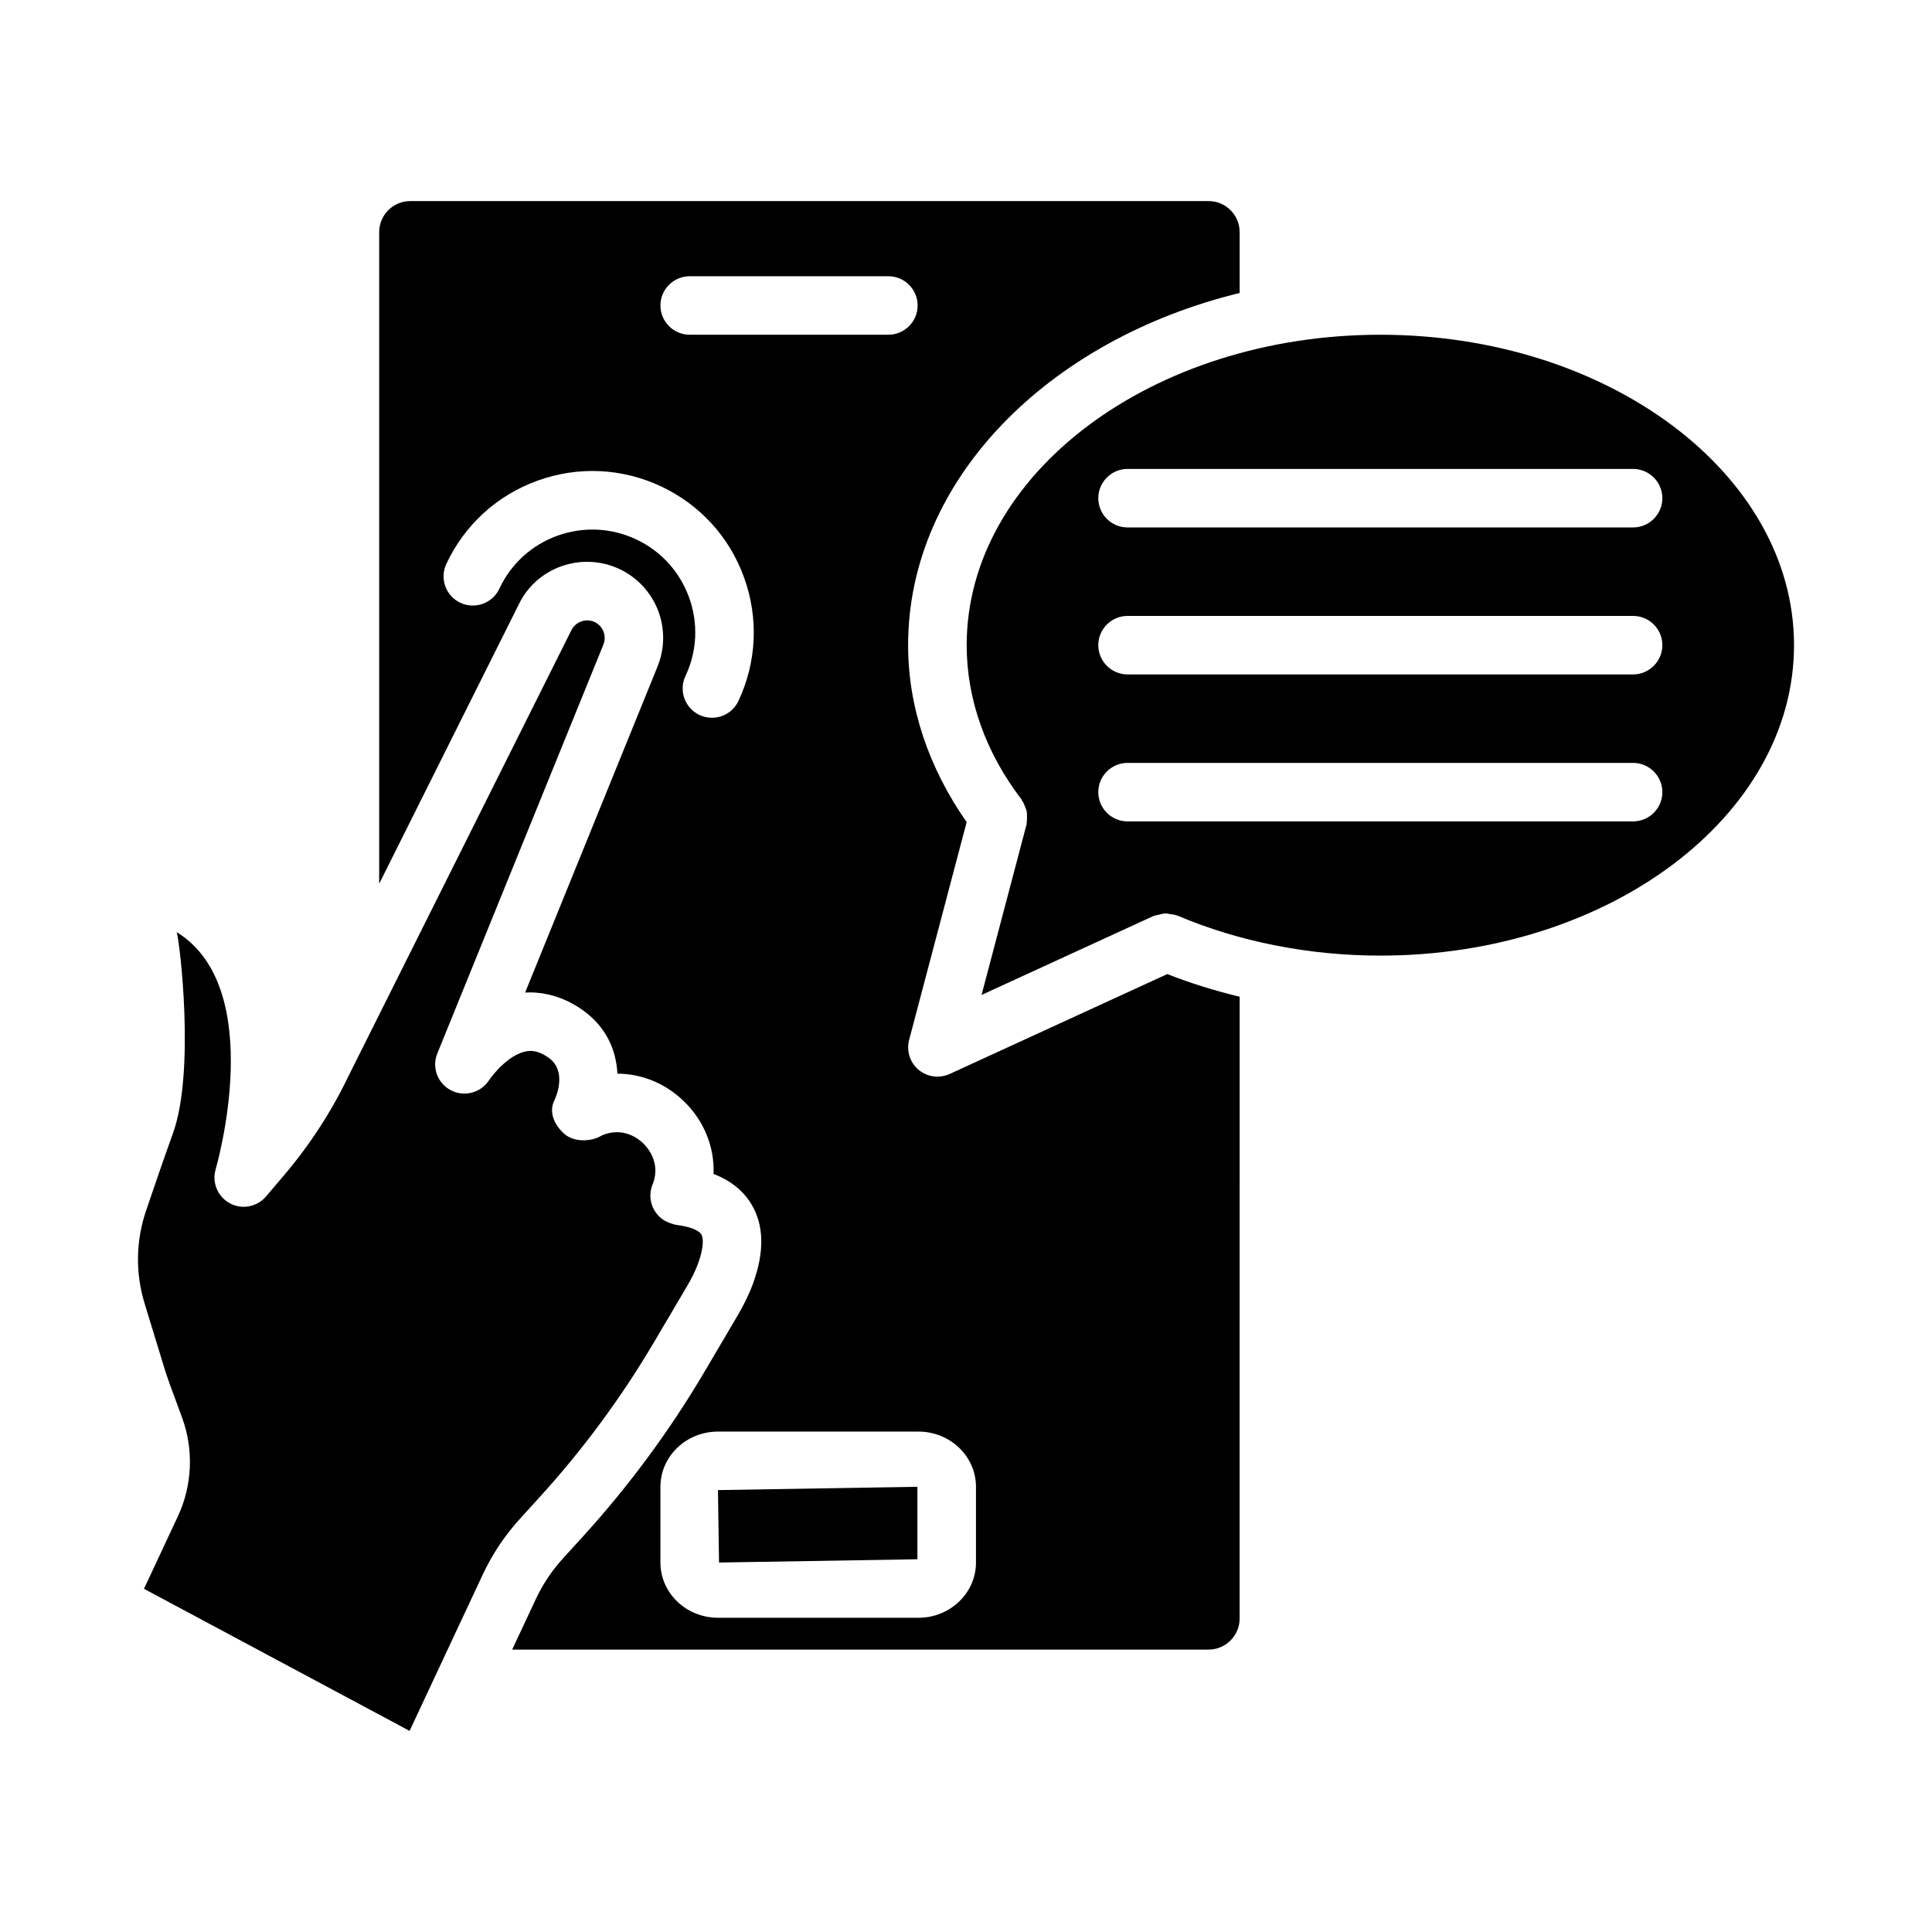
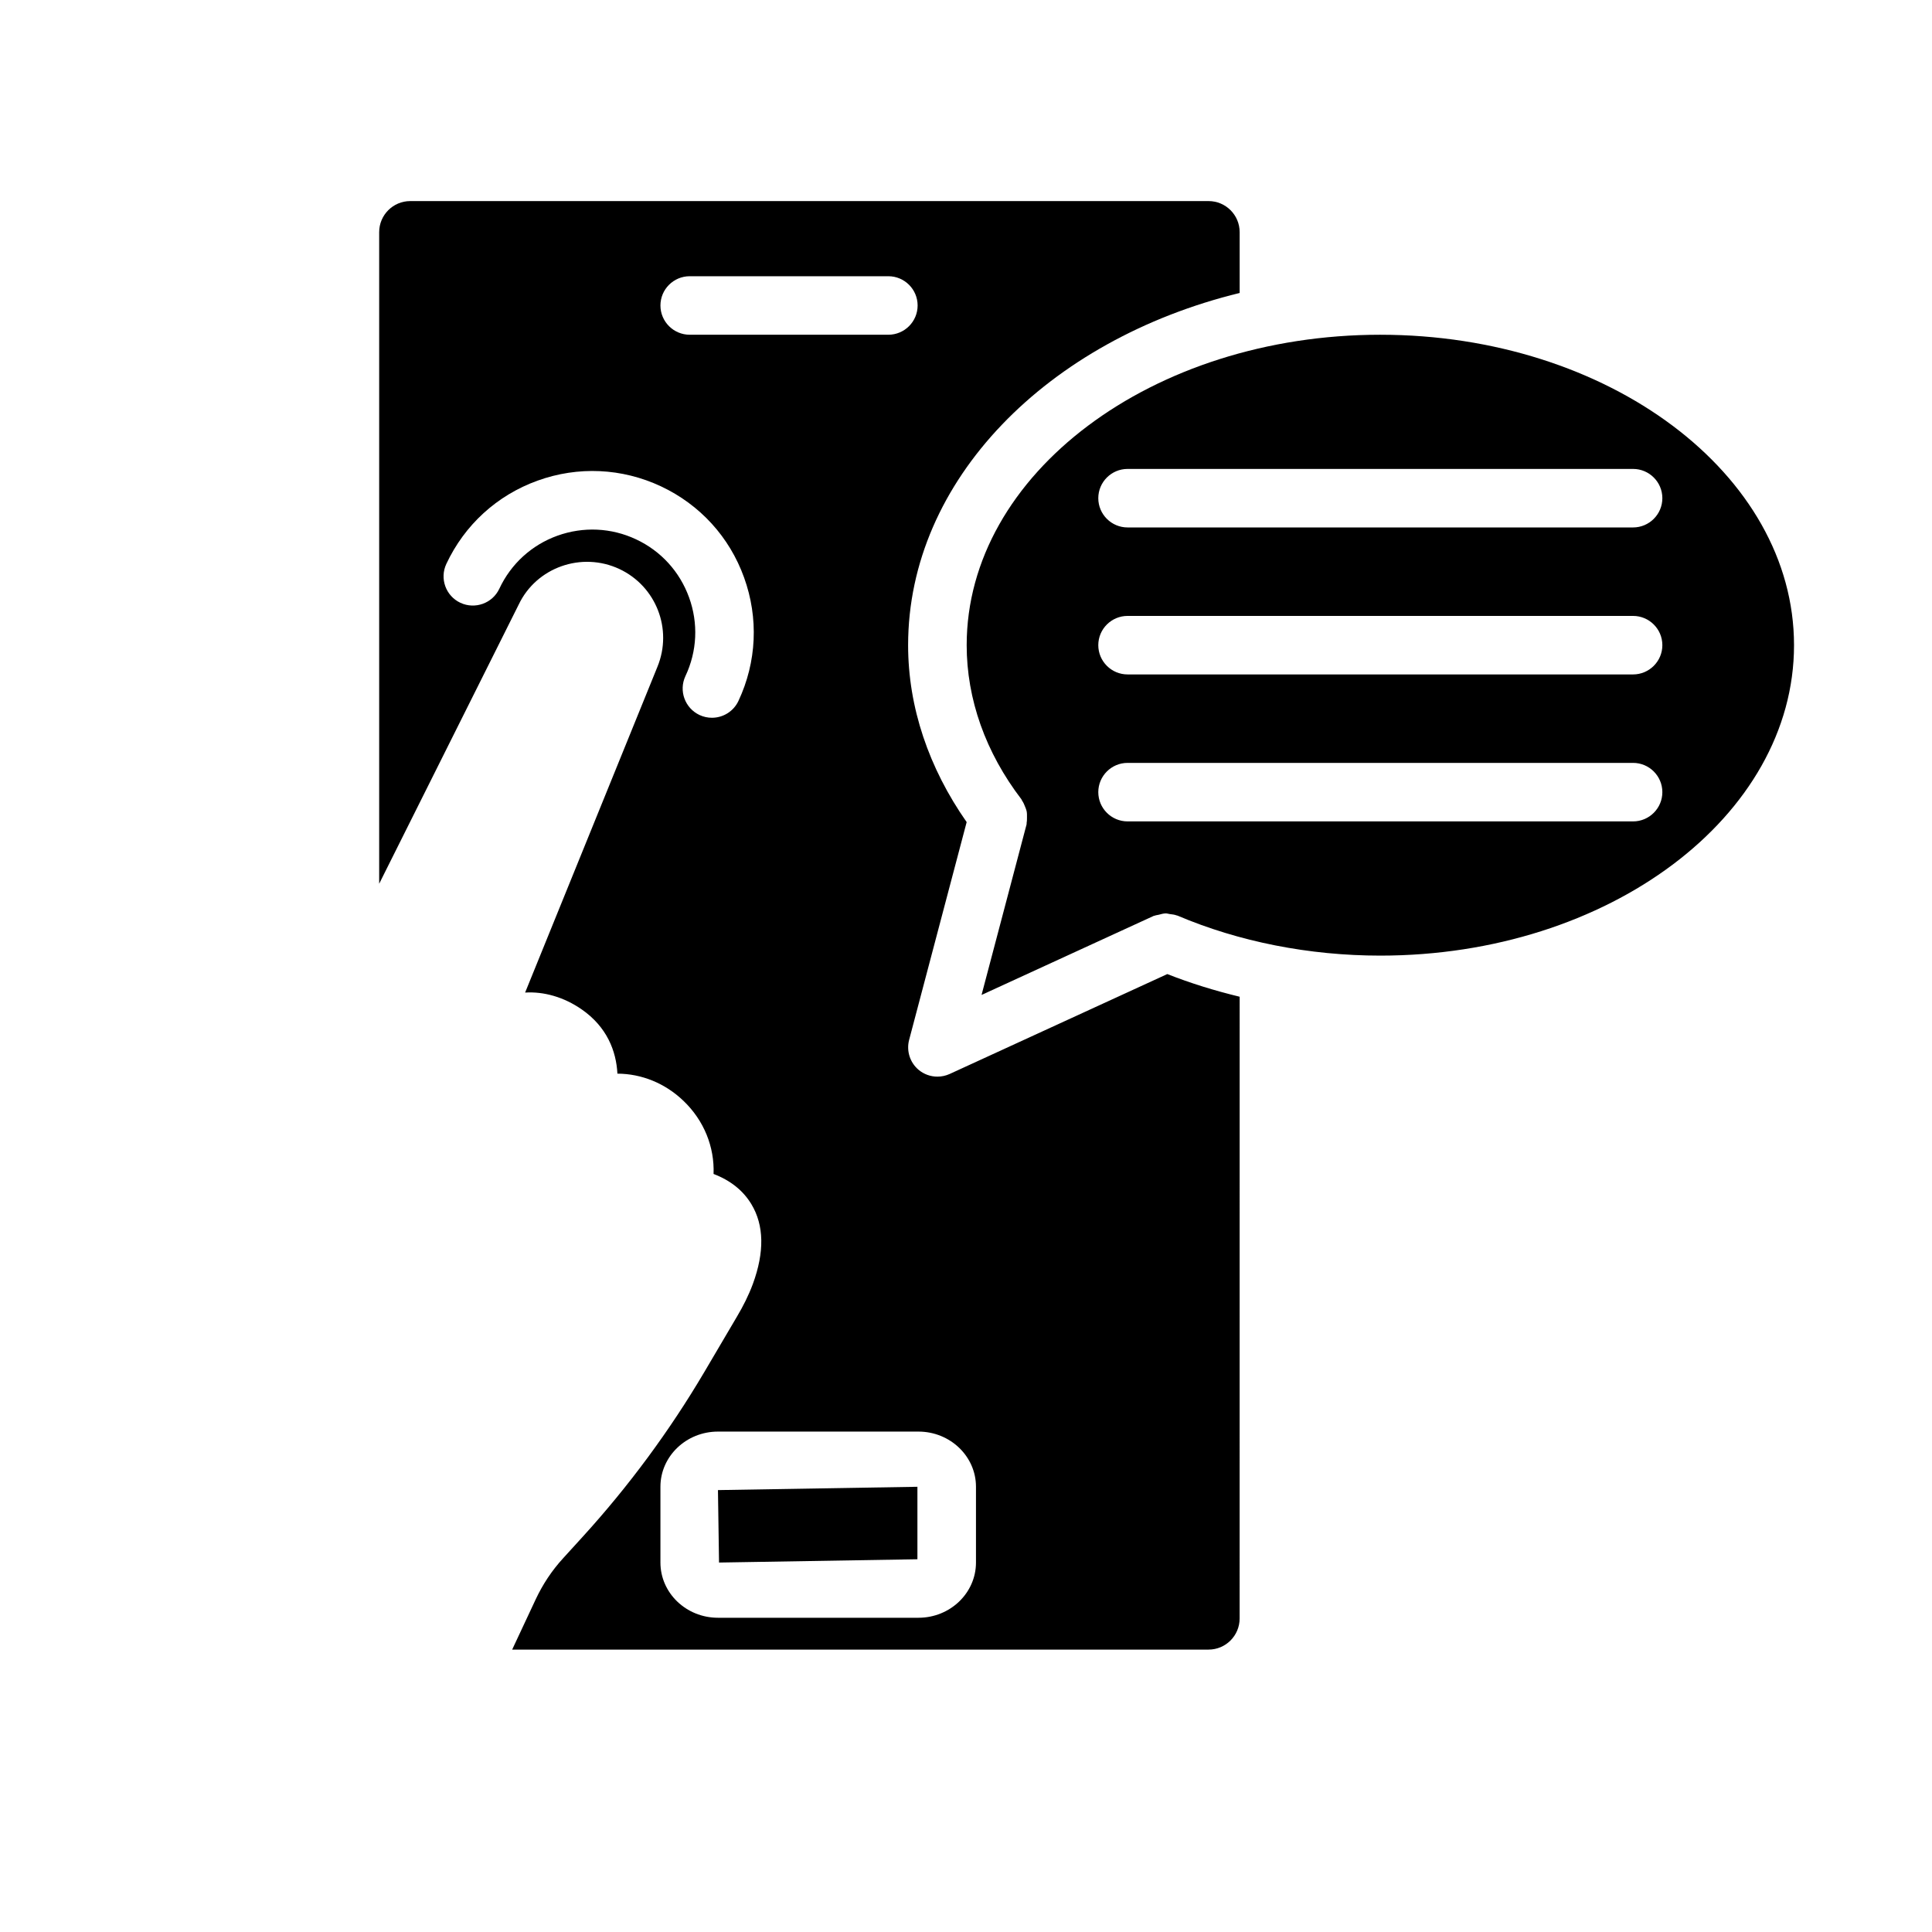
<svg xmlns="http://www.w3.org/2000/svg" fill="#000000" width="800px" height="800px" version="1.1" viewBox="144 144 512 512">
  <g>
-     <path d="m286.96 540.81c11.492-12.609 21.695-26.43 30.328-41.062l8.672-14.699c1.176-1.969 2.215-3.996 3.012-6.133 1.555-4.242 1.477-6.797 0.891-7.781-0.684-1.117-3.066-2.055-6.363-2.488-1.25-0.172-2.879-0.777-3.898-1.504-3.027-2.168-4.09-6.18-2.535-9.562 2.027-5.559-1.516-9.551-2.668-10.641-1.117-1.09-5.207-4.422-10.828-2.074-2.914 1.816-7.555 1.863-10.109-0.453-2.555-2.328-4.09-5.68-2.555-8.785 0.586-1.238 3.391-7.922-1.609-11.387-2.801-1.961-4.75-1.855-5.965-1.602-4.41 0.852-8.633 5.945-9.75 7.668-2.215 3.34-6.57 4.469-10.109 2.621-3.523-1.855-5.094-6.066-3.578-9.758l43.996-108.31c0.945-2.34-0.074-4.969-2.328-6.019-2.234-1.07-5.055-0.094-6.152 2.195l-58.941 117.89c-4.523 9.477-10.316 18.43-17.172 26.496l-4.809 5.66c-2.367 2.773-6.398 3.559-9.598 1.789-3.219-1.75-4.789-5.519-3.731-9.031 0.133-0.484 13.895-47.906-10.336-62.816 0.852 2.641 4.902 36.938-0.965 53.238-2.367 6.578-4.961 14.105-7.117 20.484-2.766 8.074-2.898 16.641-0.398 24.773l5.113 16.719c0.473 1.562 1.004 3.125 1.57 4.676l3.258 8.859c3.086 8.414 2.668 17.91-1.137 26.051l-8.992 19.227 70.387 37.652 7.859-16.797c0-0.004 0.004-0.004 0.004-0.008l11.52-24.609c2.535-5.422 5.867-10.414 9.902-14.832z" />
    <path d="m395.66 428.62c-1.043 0.473-2.141 0.699-3.238 0.699-1.797 0-3.559-0.613-4.996-1.816-2.289-1.93-3.258-5.016-2.5-7.914l15.25-57.723c-10.02-14.32-15.516-30.398-15.516-46.887 0-43.777 37.008-80.918 87.863-93.34v-16.117c0-4.543-3.691-8.234-8.234-8.234h-211.57c-4.543 0-8.234 3.691-8.234 8.234v172.68l36.973-73.977c4.695-9.875 16.66-14.105 26.676-9.438 9.75 4.57 14.18 15.961 10.09 25.926l-35.062 86.328c4.981-0.305 10.262 1.184 14.977 4.449 6.738 4.676 9.164 11.047 9.484 17.039 6.363 0.027 12.59 2.5 17.492 7.195 5.473 5.234 8.254 12.23 7.988 19.387 4.488 1.715 7.836 4.394 10.016 8 3.371 5.574 3.504 12.684 0.398 21.148-1.117 3.019-2.574 5.898-4.223 8.672l-8.652 14.691c-9.184 15.551-20.012 30.234-32.223 43.637l-5.148 5.652c-2.992 3.258-5.434 6.938-7.309 10.941l-6.231 13.309h184.55c4.543 0 8.234-3.699 8.234-8.246l0.008-164.77c-6.598-1.602-13.016-3.574-19.172-6.008zm-55.965-98.863c-1.324 2.812-4.109 4.457-7.023 4.457-1.117 0-2.234-0.234-3.293-0.73-3.883-1.828-5.547-6.445-3.731-10.316 3.106-6.59 3.445-13.992 0.965-20.836-2.481-6.844-7.457-12.316-14.047-15.402-6.57-3.086-13.973-3.426-20.844-0.965-6.836 2.473-12.305 7.457-15.391 14.047-1.816 3.883-6.438 5.539-10.316 3.738-3.883-1.816-5.547-6.438-3.731-10.309 4.848-10.348 13.422-18.184 24.176-22.066 10.715-3.871 22.359-3.34 32.695 1.504 10.336 4.856 18.176 13.441 22.035 24.176 3.883 10.75 3.352 22.367-1.496 32.703zm-12.91-97.047c-4.277 0-7.762-3.473-7.762-7.754s3.484-7.754 7.762-7.754h52.633c4.277 0 7.762 3.473 7.762 7.754s-3.484 7.754-7.762 7.754zm75.859 325.38c0 8.074-6.836 14.633-15.242 14.633h-53.141c-8.406 0-15.242-6.559-15.242-14.633v-20.078c0-8.066 6.836-14.625 15.242-14.625h53.141c8.406 0 15.242 6.559 15.242 14.625z" />
    <path d="m334.55 558.09 52.574-0.871v-19.207l-52.859 0.879z" />
    <path d="m509.8 232.71c-60.449 0-109.62 36.906-109.62 82.27 0 14.32 5.016 28.445 14.504 40.836 0.078 0.102 0.09 0.23 0.164 0.336 0.367 0.531 0.613 1.102 0.84 1.707 0.137 0.363 0.297 0.703 0.375 1.078 0.113 0.535 0.102 1.07 0.098 1.625-0.004 0.48 0.008 0.941-0.082 1.414-0.035 0.172 0.016 0.34-0.031 0.512l-11.926 45.18 45.625-20.949c0.094-0.043 0.191-0.027 0.289-0.066 0.316-0.133 0.668-0.141 1-0.227 0.641-0.164 1.273-0.363 1.91-0.367 0.359-0.004 0.707 0.133 1.07 0.176 0.621 0.086 1.242 0.133 1.824 0.363 0.059 0.023 0.121 0.012 0.18 0.035 16.32 6.938 34.93 10.613 53.785 10.613 60.449 0 109.63-36.906 109.63-82.27-0.004-45.359-49.191-82.266-109.64-82.266zm66.98 128.97h-133.96c-4.277 0-7.762-3.473-7.762-7.754 0-4.277 3.484-7.754 7.762-7.754h133.96c4.277 0 7.762 3.473 7.762 7.754s-3.484 7.754-7.762 7.754zm0-38.949h-133.96c-4.277 0-7.762-3.473-7.762-7.754 0-4.277 3.484-7.754 7.762-7.754h133.96c4.277 0 7.762 3.473 7.762 7.754 0 4.277-3.484 7.754-7.762 7.754zm0-38.953h-133.96c-4.277 0-7.762-3.473-7.762-7.754 0-4.277 3.484-7.754 7.762-7.754h133.96c4.277 0 7.762 3.473 7.762 7.754 0 4.277-3.484 7.754-7.762 7.754z" />
  </g>
</svg>